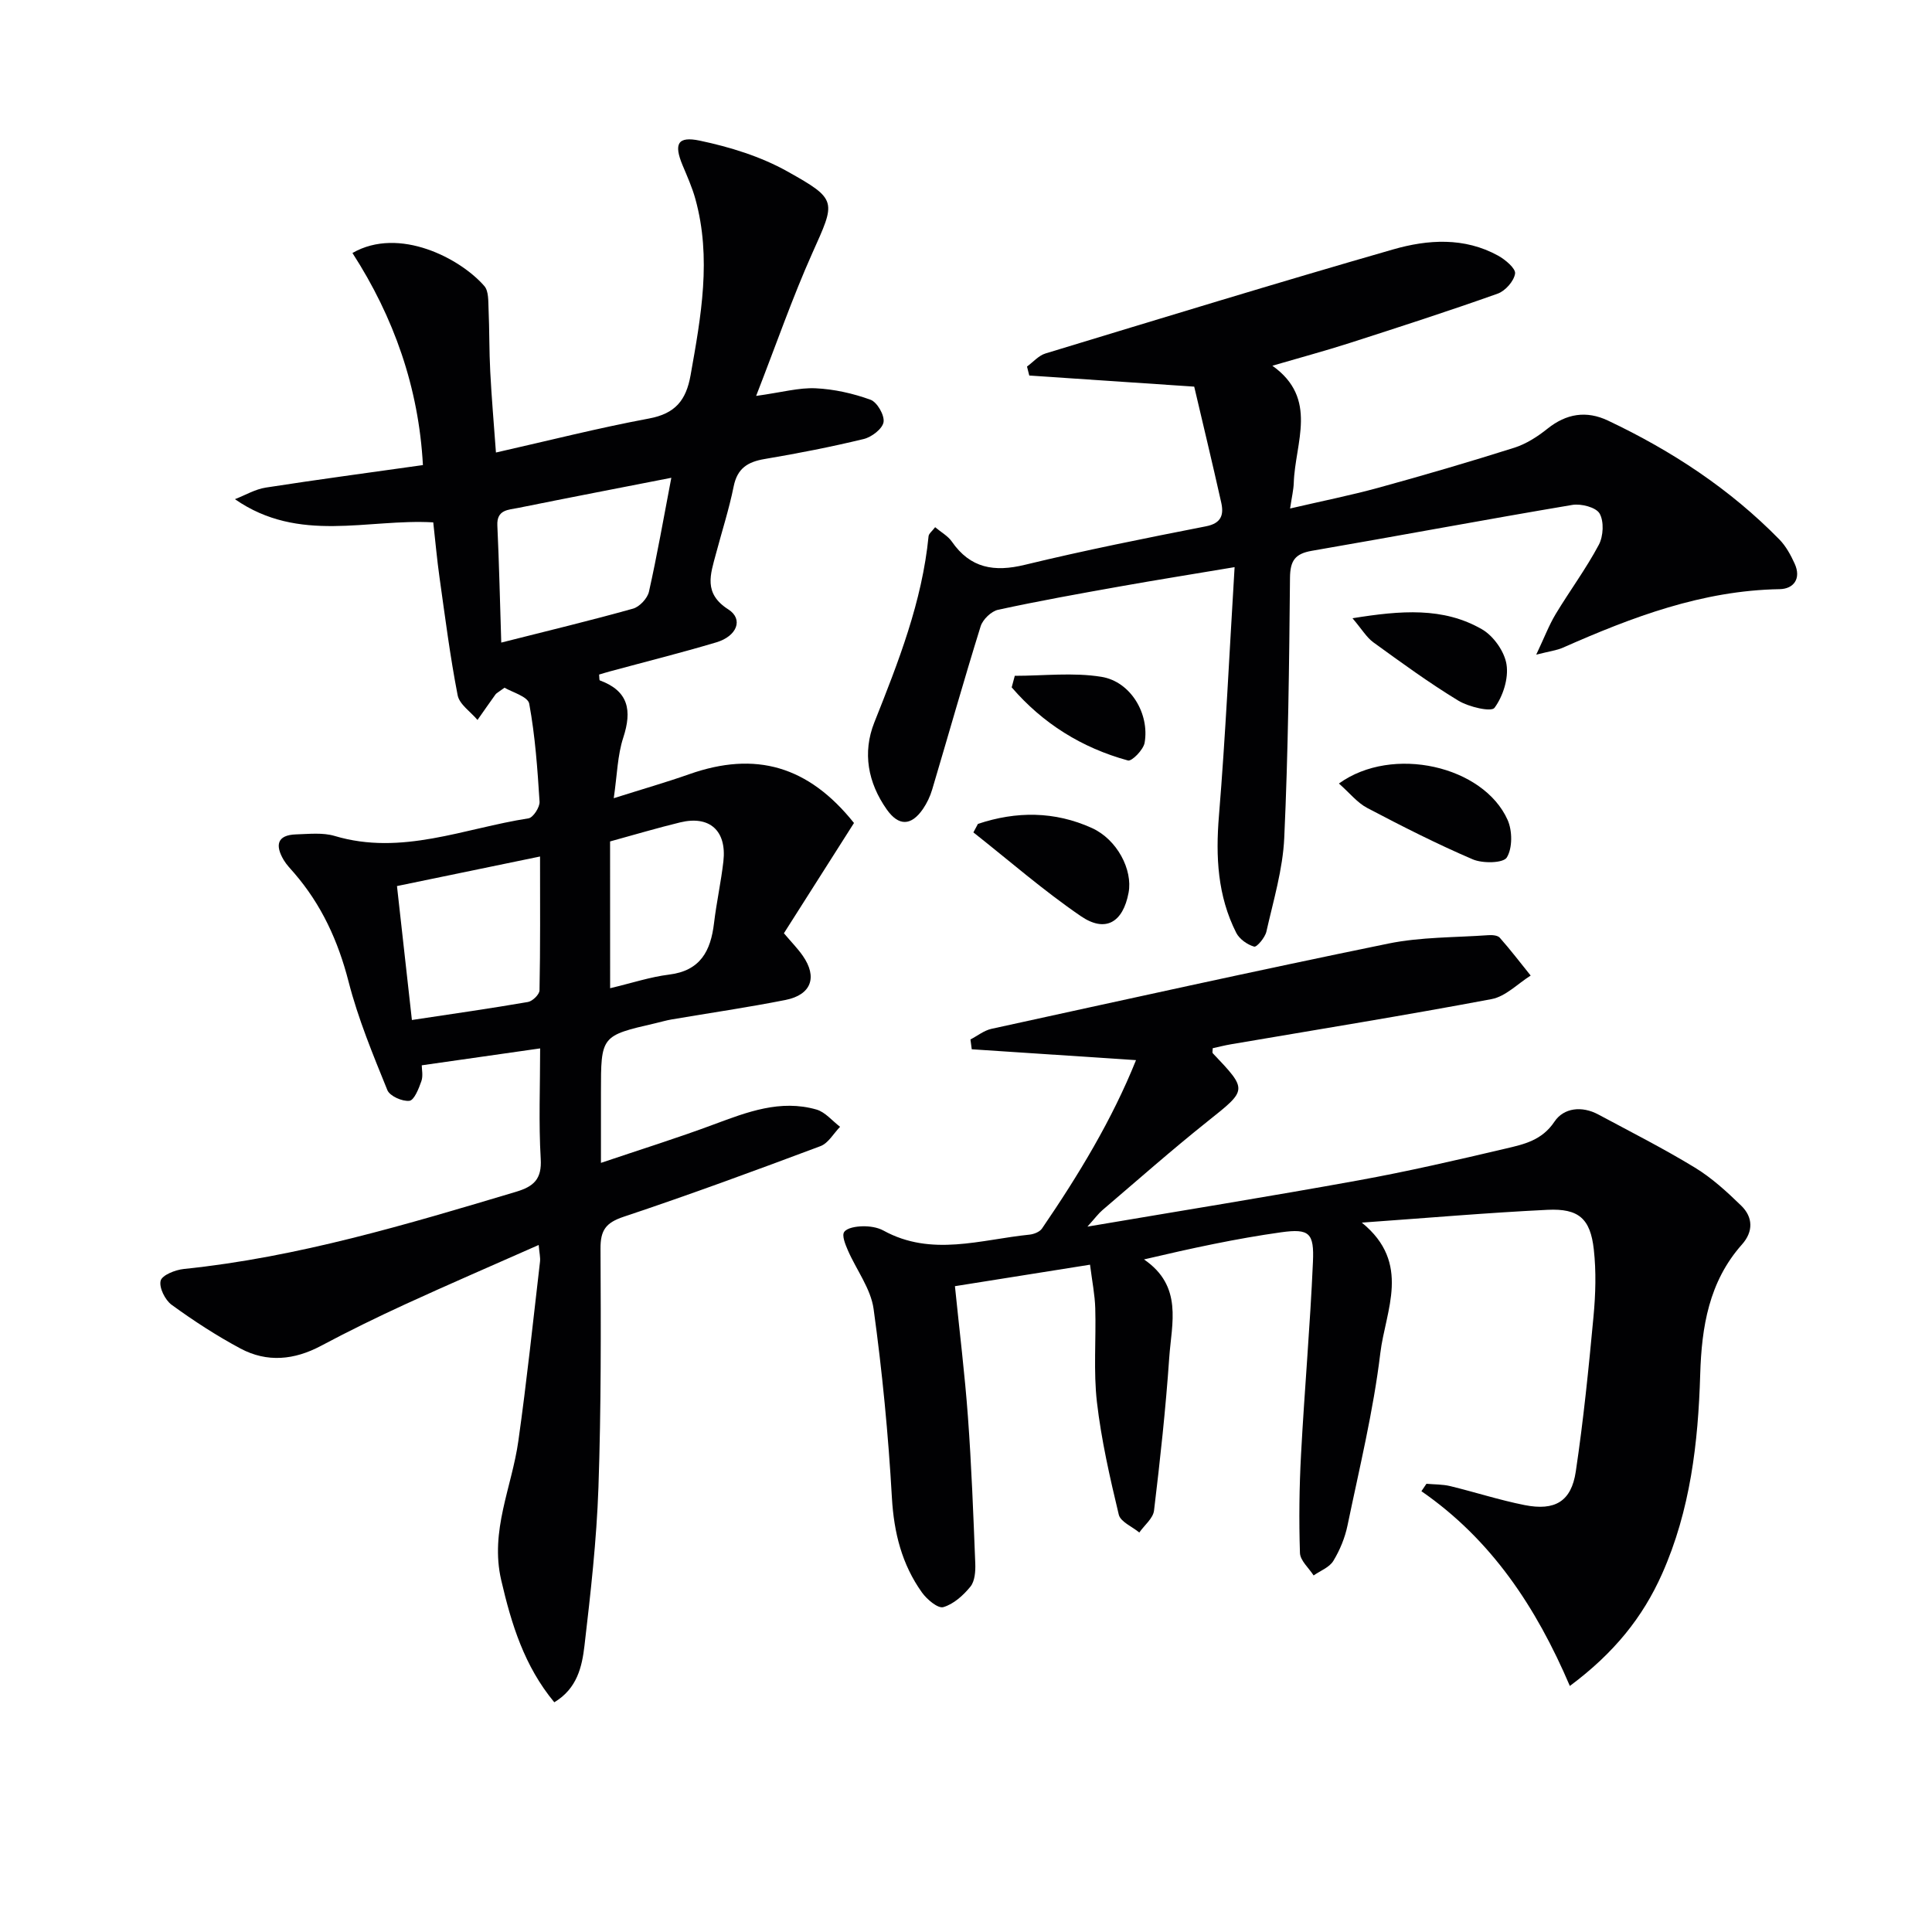
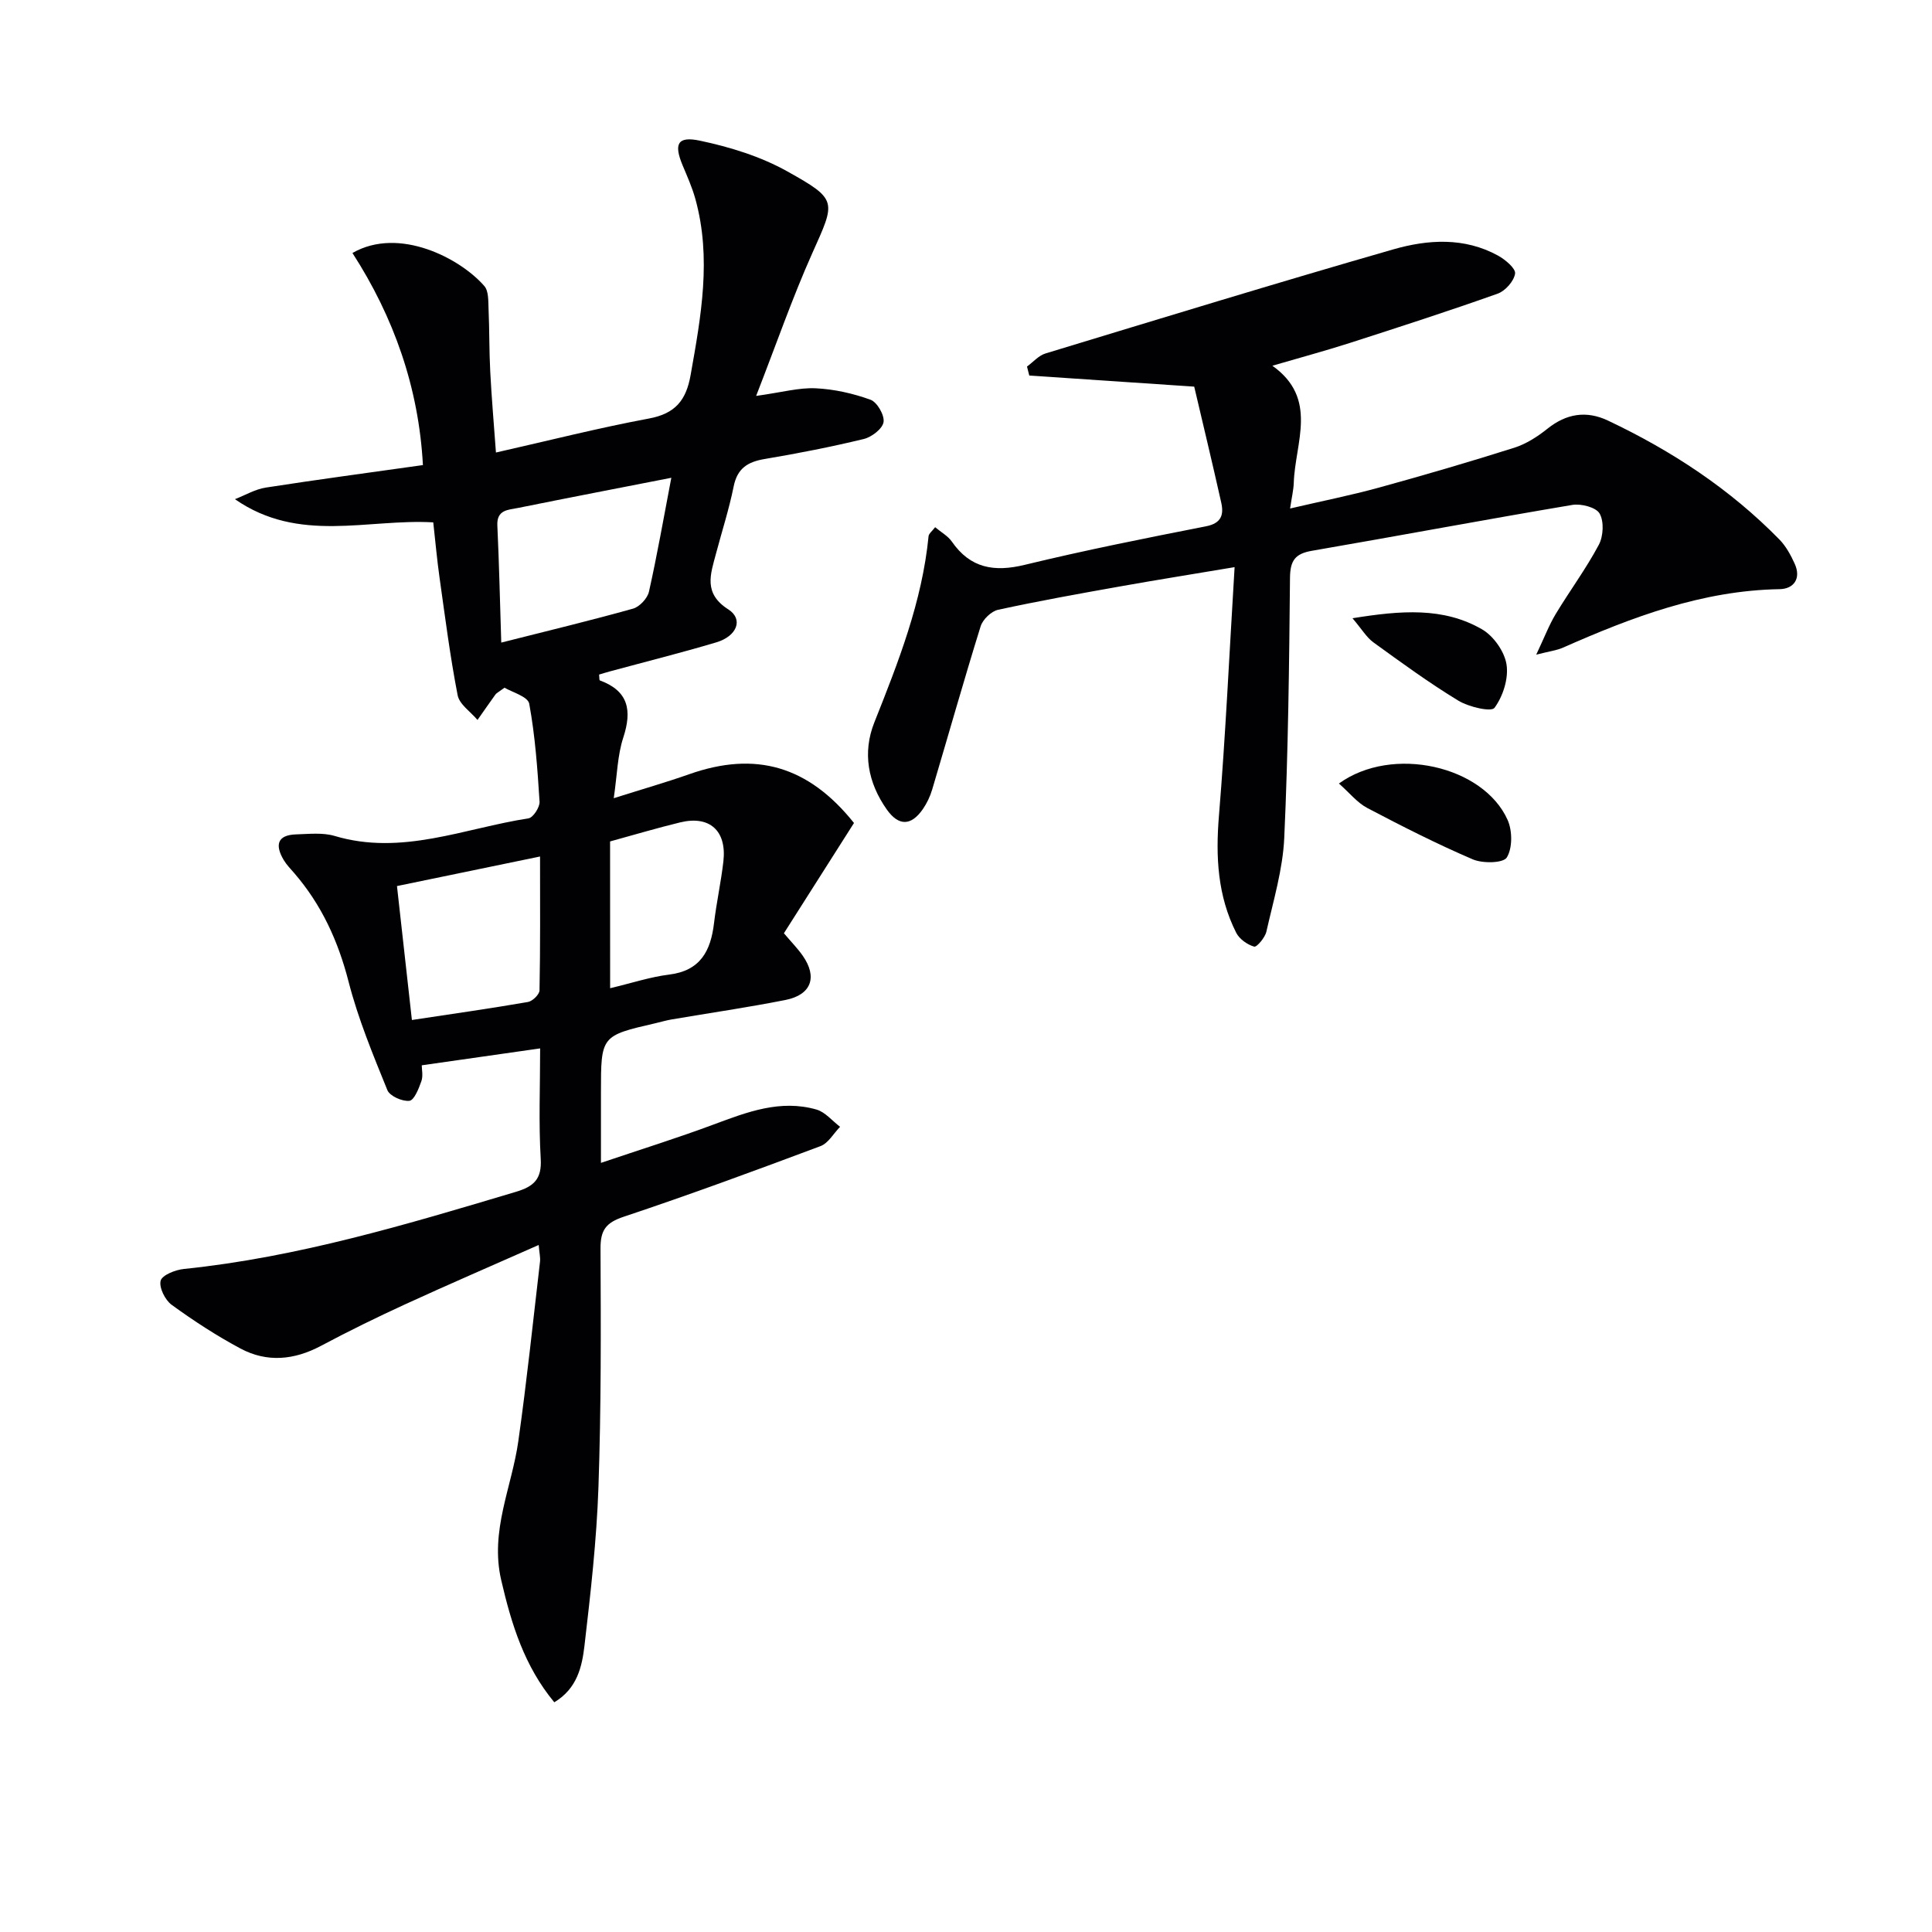
<svg xmlns="http://www.w3.org/2000/svg" enable-background="new 0 0 400 400" viewBox="0 0 400 400">
  <g fill="#010103">
    <path d="m176.81 170.39c-4.92 7.74-9.72 15.29-14.51 22.83 1.57 1.86 2.86 3.16 3.89 4.64 3.1 4.43 1.8 8.1-3.55 9.17-7.81 1.55-15.71 2.69-23.56 4.03-1.14.19-2.26.53-3.39.79-11.27 2.6-11.27 2.6-11.27 14.35v14.56c8.22-2.78 15.87-5.16 23.37-7.96 6.91-2.57 13.78-5.22 21.25-3.08 1.82.52 3.27 2.35 4.89 3.57-1.34 1.37-2.43 3.39-4.05 4-13.52 5.07-27.08 10.06-40.77 14.63-3.68 1.23-4.8 2.78-4.78 6.58.08 16.49.14 33-.43 49.48-.38 10.93-1.62 21.86-2.89 32.74-.51 4.33-1.5 8.87-6.25 11.72-6.21-7.5-8.87-16.15-10.99-25.29-2.37-10.23 2.21-19.24 3.55-28.82 1.74-12.33 3.04-24.72 4.48-37.08.11-.92-.14-1.87-.27-3.49-9.52 4.22-18.63 8.14-27.64 12.28-5.88 2.7-11.7 5.55-17.41 8.59-5.55 2.96-11.18 3.51-16.69.57-4.95-2.65-9.7-5.74-14.25-9.05-1.36-.99-2.64-3.57-2.28-4.99.29-1.16 3.03-2.25 4.78-2.43 23.6-2.43 46.17-9.22 68.76-15.97 3.69-1.1 5.41-2.61 5.15-6.86-.44-7.44-.12-14.92-.12-22.84-8.4 1.2-16.21 2.31-24.51 3.5 0 .83.31 2.18-.08 3.29-.54 1.54-1.49 3.95-2.48 4.06-1.47.17-4.06-.98-4.56-2.21-2.99-7.37-6.06-14.78-8.03-22.45-2.16-8.42-5.6-15.94-11.25-22.48-.76-.88-1.59-1.72-2.18-2.71-1.78-3-1.45-5.19 2.58-5.31 2.65-.08 5.48-.41 7.95.32 13.9 4.16 26.86-1.59 40.15-3.64.96-.15 2.36-2.31 2.29-3.45-.43-6.79-.91-13.61-2.14-20.29-.28-1.49-3.63-2.41-5.11-3.31-1.36.99-1.69 1.14-1.87 1.39-1.26 1.75-2.49 3.53-3.73 5.29-1.42-1.7-3.74-3.22-4.11-5.12-1.57-8.08-2.61-16.27-3.76-24.44-.51-3.61-.83-7.24-1.29-11.35-13.58-.79-27.79 4.43-41.06-4.8 2.12-.82 4.18-2.06 6.38-2.4 10.81-1.68 21.65-3.12 32.54-4.66-.86-15.99-6-30.6-14.59-43.91 9.69-5.57 22.41 1.17 27.32 6.86.9 1.05.79 3.11.86 4.72.19 4.32.12 8.66.35 12.98.27 5.29.73 10.57 1.18 16.75 10.8-2.44 21.17-5.08 31.68-7.04 5.43-1.01 7.69-3.74 8.62-8.98 2.16-12.15 4.38-24.25.98-36.51-.66-2.38-1.69-4.67-2.65-6.97-1.81-4.36-1.07-6.05 3.58-5.07 6.22 1.31 12.58 3.27 18.09 6.35 10.55 5.89 10.02 6.16 5.19 16.96-4.1 9.17-7.4 18.71-11.62 29.54 5.35-.74 8.86-1.74 12.31-1.58 3.84.18 7.75 1.06 11.37 2.37 1.37.5 2.93 3.2 2.7 4.63-.22 1.39-2.46 3.1-4.09 3.5-6.78 1.64-13.63 2.98-20.51 4.14-3.51.59-5.67 1.91-6.43 5.67-.95 4.71-2.44 9.31-3.67 13.96-1.13 4.25-2.65 8.19 2.56 11.51 3.17 2.02 1.81 5.54-2.48 6.82-7.31 2.18-14.72 4.03-22.09 6.03-.75.2-1.5.44-2.18.64.07.64.02 1.16.15 1.21 5.96 2.2 6.69 6.22 4.85 11.85-1.2 3.66-1.26 7.69-1.97 12.54 5.94-1.88 10.83-3.28 15.63-4.97 13.72-4.84 24.66-1.72 34.11 10.1zm-37.82-71.47c-11.04 2.16-21.42 4.16-31.77 6.25-1.96.4-4.4.33-4.25 3.61.37 7.91.54 15.83.81 24.26 9.71-2.46 18.55-4.58 27.29-7.03 1.35-.38 2.98-2.13 3.29-3.51 1.69-7.54 3.02-15.16 4.63-23.58zm-56.8 84.53c1.08 9.67 2.08 18.66 3.09 27.73 8.35-1.26 16.21-2.38 24.03-3.73.94-.16 2.38-1.56 2.39-2.41.18-8.93.11-17.87.11-27.71-10.15 2.1-19.63 4.06-29.62 6.12zm44.13 21.15c4.54-1.08 8.32-2.34 12.21-2.82 6.5-.8 8.62-4.92 9.3-10.65.51-4.28 1.45-8.51 1.94-12.79.72-6.35-2.85-9.56-8.96-8.07-4.75 1.15-9.43 2.55-14.5 3.94.01 9.48.01 19.38.01 30.39z" />
-     <path d="m325.02 349.06c-6.99-16.36-16.26-30.31-30.73-40.32.35-.51.7-1.03 1.04-1.54 1.64.15 3.33.1 4.91.48 5.15 1.25 10.22 2.9 15.41 3.93 6.3 1.25 9.68-.76 10.6-6.95 1.59-10.65 2.67-21.39 3.67-32.12.43-4.59.57-9.3.06-13.86-.71-6.38-3.13-8.51-9.57-8.2-12.41.6-24.8 1.68-38.46 2.65 10.34 8.4 4.9 18.16 3.83 27.02-1.44 11.99-4.33 23.81-6.79 35.67-.53 2.56-1.58 5.12-2.94 7.35-.81 1.34-2.68 2.03-4.08 3.01-.99-1.55-2.78-3.08-2.83-4.67-.22-6.81-.14-13.65.23-20.46.71-13.26 1.88-26.49 2.46-39.76.27-6.01-.73-6.97-6.57-6.16-9.29 1.3-18.49 3.29-28.41 5.62 8.11 5.54 5.72 13.24 5.23 20.3-.73 10.59-1.88 21.15-3.15 31.69-.19 1.62-2 3.04-3.05 4.55-1.47-1.22-3.89-2.21-4.25-3.7-1.84-7.68-3.61-15.44-4.52-23.27-.74-6.42-.16-12.98-.35-19.47-.08-2.77-.64-5.52-1.08-9.01-9.58 1.52-18.66 2.97-27.97 4.45.94 9.3 2.04 18.15 2.69 27.05.74 10.11 1.12 20.24 1.52 30.37.06 1.61-.08 3.64-1 4.78-1.47 1.81-3.49 3.63-5.62 4.25-1.12.32-3.41-1.61-4.43-3.05-4.15-5.82-5.79-12.36-6.21-19.59-.74-13.07-2-26.13-3.79-39.09-.58-4.21-3.56-8.08-5.33-12.15-.52-1.21-1.28-3.05-.76-3.79.6-.87 2.47-1.15 3.8-1.18 1.44-.03 3.08.2 4.32.88 9.96 5.48 20.13 1.87 30.23.85.91-.09 2.12-.56 2.6-1.26 7.57-11.08 14.51-22.52 19.47-34.87-11.57-.76-22.79-1.5-34.01-2.25-.09-.68-.18-1.35-.27-2.03 1.45-.75 2.81-1.86 4.35-2.2 27.38-5.98 54.74-12.04 82.2-17.66 6.72-1.37 13.76-1.24 20.65-1.73.8-.06 1.95.02 2.39.52 2.23 2.52 4.28 5.21 6.4 7.84-2.68 1.68-5.18 4.32-8.08 4.87-17.93 3.38-35.94 6.28-53.93 9.35-1.3.22-2.58.55-3.82.82 0 .49-.13.9.02 1.05 7.28 7.67 7.16 7.52-1.1 14.11-7.41 5.91-14.53 12.2-21.75 18.36-.82.7-1.47 1.59-3.11 3.42 19.56-3.32 37.84-6.26 56.06-9.57 10.26-1.86 20.43-4.21 30.58-6.6 3.75-.88 7.47-1.69 10.05-5.56 1.92-2.88 5.68-3.31 9.06-1.5 6.71 3.6 13.52 7.05 20.02 11.01 3.5 2.13 6.62 4.99 9.58 7.87 2.47 2.39 2.54 5.38.17 8.04-6.86 7.71-8.36 17.11-8.65 26.9-.42 14.19-2.05 28.15-7.89 41.29-4 9-9.95 16.41-19.1 23.22z" />
    <path d="m193.61 109.15c1.27 1.07 2.65 1.82 3.45 2.97 3.84 5.55 8.79 6.36 15.12 4.82 12.41-3.01 24.95-5.51 37.49-7.97 3.24-.63 3.73-2.42 3.17-4.93-1.87-8.36-3.88-16.69-5.59-23.99-12.24-.82-23.19-1.56-34.15-2.3-.16-.62-.31-1.24-.47-1.86 1.27-.93 2.41-2.28 3.83-2.71 23.96-7.28 47.9-14.62 71.97-21.54 7.19-2.07 14.75-2.56 21.74 1.29 1.5.83 3.67 2.66 3.51 3.72-.24 1.57-2.03 3.59-3.61 4.15-10.15 3.61-20.4 6.92-30.65 10.22-5.04 1.62-10.15 2.99-15.99 4.7 9.59 6.82 4.7 15.9 4.43 24.26-.05 1.44-.4 2.88-.76 5.3 6.51-1.52 12.45-2.7 18.26-4.29 9.43-2.59 18.82-5.34 28.15-8.29 2.46-.78 4.82-2.3 6.86-3.93 3.93-3.15 8.08-3.81 12.55-1.69 13.18 6.24 25.24 14.15 35.49 24.62 1.35 1.38 2.35 3.22 3.16 5.01 1.39 3.06-.18 5.22-3.12 5.27-16.01.27-30.54 5.78-44.88 12.12-1.28.56-2.73.73-5.51 1.44 1.69-3.57 2.65-6.12 4.03-8.41 2.91-4.82 6.29-9.38 8.93-14.34.94-1.77 1.1-4.83.16-6.47-.74-1.29-3.83-2.09-5.66-1.78-18 3.03-35.94 6.4-53.93 9.5-3.46.6-4.47 2.04-4.51 5.56-.17 17.97-.37 35.95-1.19 53.89-.3 6.51-2.25 12.97-3.7 19.4-.28 1.23-2 3.26-2.53 3.1-1.42-.41-3.05-1.56-3.71-2.86-3.87-7.65-4.28-15.76-3.58-24.24 1.37-16.68 2.14-33.42 3.24-51.47-8.75 1.47-16.18 2.65-23.58 3.97-8.49 1.51-16.97 3.03-25.39 4.86-1.42.31-3.17 2.01-3.61 3.42-3.49 11.22-6.68 22.53-10.03 33.79-.42 1.42-1.09 2.83-1.92 4.04-2.43 3.52-5.02 3.59-7.5.07-3.88-5.52-5.05-11.73-2.56-18 4.98-12.51 9.9-25 11.23-38.56.06-.55.73-1.02 1.36-1.86z" />
    <path d="m277.21 162.22c11.09-8.01 29.94-3.64 34.93 7.55.99 2.23 1.02 5.82-.17 7.76-.73 1.19-4.99 1.27-7.05.39-7.44-3.19-14.68-6.87-21.85-10.64-2.07-1.09-3.65-3.11-5.86-5.06z" />
-     <path d="m202.47 170.58c7.92-2.65 15.87-2.65 23.59.85 5.23 2.37 8.49 8.65 7.6 13.39-1.15 6.15-4.78 8.35-9.88 4.86-7.75-5.3-14.86-11.51-22.25-17.34.32-.58.63-1.17.94-1.76z" />
    <path d="m280.02 128c10.04-1.62 18.8-2.33 26.81 2.29 2.39 1.38 4.67 4.61 5.08 7.29.45 2.89-.73 6.58-2.49 8.97-.67.91-5.33-.18-7.49-1.49-6.07-3.69-11.83-7.9-17.59-12.07-1.39-1.01-2.33-2.64-4.32-4.99z" />
-     <path d="m210.1 139.92c5.99 0 12.1-.74 17.94.21 6.06.98 9.99 7.66 8.94 13.66-.26 1.45-2.65 3.88-3.45 3.66-9.58-2.62-17.65-7.69-24.07-15.14.21-.8.42-1.6.64-2.39z" />
+     <path d="m210.1 139.92z" />
  </g>
</svg>